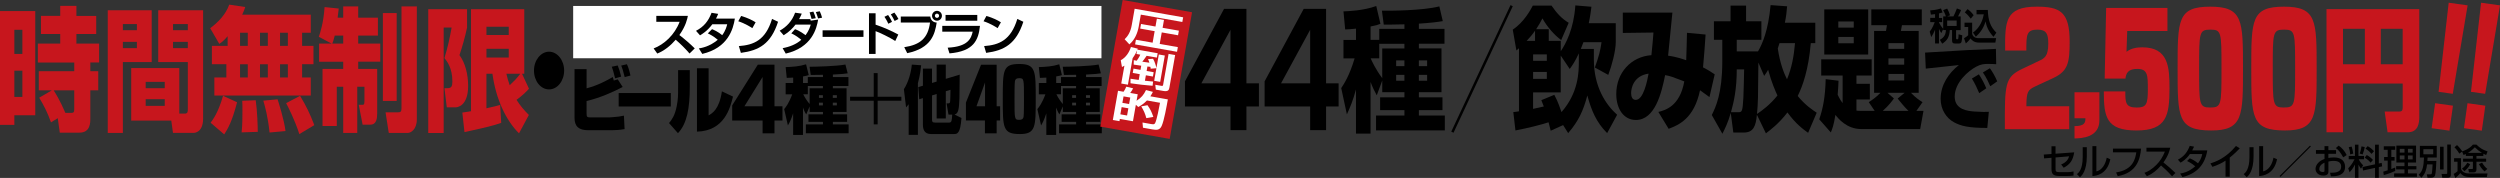
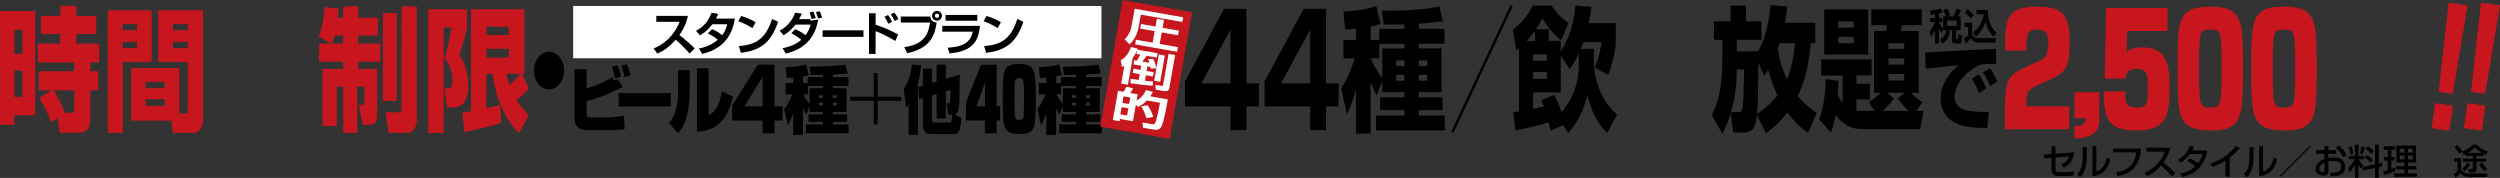
<svg xmlns="http://www.w3.org/2000/svg" id="_レイヤー_2" data-name="レイヤー_2" viewBox="0 0 1124.01 80">
  <rect x="0" y="0" width="1124.01" height="80" fill="#333333" stroke="none" />
  <defs>
    <style>
      .cls-1 {
        fill: #c7161d;
      }

      .cls-2 {
        fill: #fff;
      }

      .cls-3 {
        fill: none;
        stroke: #000;
        stroke-miterlimit: 10;
        stroke-width: 1.13px;
      }
    </style>
  </defs>
  <g id="main">
    <g>
      <g>
        <g>
          <path d="M873.67,13.08l-.84,1.79c-.3-.42-.63-.9-1.06-1.88v6.55h-1.76v-6.16c-.6,1.49-1.18,2.46-1.72,3.29l-.69-2.43c1.29-1.59,2.15-3.97,2.26-4.29h-2.02v-1.91h2.17v-1.69c-.9.12-1.39.17-1.87.22l-.33-1.89c.64-.05,2.88-.2,4.87-.88l.69,1.81c-.49.15-.99.31-1.6.43v2.01h1.42v1.91h-1.42v.17c.4.78,1.02,1.83,1.9,2.82v-5.58h1.2c-.34-1.25-1-2.39-1.23-2.81l1.82-.71c.55.95.97,1.96,1.28,3.04l-1.31.48h2.84c.45-.86,1.12-2.31,1.56-3.57l1.87.7c-.17.47-.48,1.25-1.35,2.88h1.17v6.15h-2.06v3.74c0,.28.13.38.37.38h.27c.18,0,.27-.08.33-.27.1-.32.15-1.41.15-1.96l1.66.45c-.17,2.91-.24,3.69-1.48,3.69h-1.82c-.91,0-1.29-.33-1.29-1.4v-4.64h-1.01c-.23,3.34-1.26,4.7-3.41,6.13l-1.07-1.76c1.96-1.08,2.63-2.28,2.73-4.37h-1.21v-.43ZM875.46,9.24v2.41h4.26v-2.41h-4.26Z" />
          <path d="M883.25,10.2h3.44v4.87c.12,1.01.94,2.08,2.85,2.08h7.92l-.34,2.01h-7.31c-2.45,0-3.42-1.3-3.85-1.89-.76,1.05-1.67,1.89-2.11,2.26l-.82-2.34c.94-.53,1.42-.91,1.87-1.35v-3.69h-1.64v-1.94ZM884.61,4.09c1.24.91,1.79,1.48,2.75,2.73l-1.3,1.58c-.69-.98-1.6-1.99-2.67-2.82l1.22-1.48ZM887.06,14.64c3.41-2.33,4.54-6.28,4.86-8.19h-3.26v-1.99h5.07c.12,4.59,1.1,7.53,3.84,10.23l-1.27,1.86c-2.32-2.44-3.17-4.77-3.6-6.91-.99,3.44-2.85,5.5-4.35,6.85l-1.28-1.84Z" />
        </g>
        <g>
          <g>
            <path class="cls-1" d="M0,4.98h15.85v46.84H6.45v4.33H0V4.98ZM6.45,13.4v10.84h3.61v-10.84h-3.61ZM6.45,31.77v11.8h3.61v-11.8h-3.61ZM23.32,40.62h-5.88v-8.61h15.95v-3.91h-16.38v-8.49h10.07v-4.33h-8.67V7.14h8.67V2.63h7.27v4.52h8.91v8.13h-8.91v4.33h10.21v8.49h-3.95v3.91h3.56v8.61h-3.56v12.82c0,1.69,0,6.2-4.87,6.2h-8.86l-.91-6.5-3.04,1.87c-1.54-4.27-2.94-7.16-5.3-11.08l5.68-3.31ZM32.27,50.73c.82,0,1.11-.3,1.11-1.56v-8.55h-9.25c.58.9,2.89,4.51,5.25,10.11h2.89Z" />
            <path class="cls-1" d="M48.45,4.61h19.75v23.3h-12.96v31.85h-6.79V4.61ZM55.24,10.82v2.77h6.31v-2.77h-6.31ZM55.24,18.82v2.83h6.31v-2.83h-6.31ZM80.63,51.09h2.36c1.45,0,1.45-.9,1.45-1.99v-21.19h-13.3V4.61h20.18v48.7c0,6.38-4,6.44-4.29,6.44h-9.25l-.77-5.54h-18.02v-23.6h21.63v20.47ZM65.5,36.82v2.83h8.57v-2.83h-8.57ZM65.5,44.59v3.01h8.57v-3.01h-8.57ZM77.79,10.82v2.77h6.65v-2.77h-6.65ZM77.79,18.82v2.83h6.65v-2.83h-6.65Z" />
-             <path class="cls-1" d="M102.35,16.29c-1.88,2.17-2.65,2.71-3.76,3.43l-4.09-7.04c3.57-2.65,6.99-6.14,8.57-10.6l7.18,1.08c-.29.96-.58,1.81-1.35,3.43h30.83v8.13h-3.9v5.9h5.11v8.25h-5.11v5.96h3.9v8.13h-43.36v-8.13h5.4v-5.96h-6.5v-8.25h7.08v-4.33ZM106.59,45.97c-2.22,8.55-4,11.68-5.78,14.45l-6.12-5.24c1.01-1.39,3.42-4.46,5.59-12.1l6.31,2.89ZM107.93,14.73v5.9h3.47v-5.9h-3.47ZM107.93,28.88v5.96h3.47v-5.96h-3.47ZM114.97,45.07c.72,4.94.92,12.04.92,14.21l-7.27.24c.38-2.95.38-7.4.38-9.57,0-2.71,0-3.37-.1-4.64l6.07-.24ZM116.89,14.73v5.9h3.52v-5.9h-3.52ZM116.89,28.88v5.96h3.52v-5.96h-3.52ZM124.79,44.65c.39,1.14,2.99,9.27,3.57,14.27l-7.18.66c-.67-6.92-2.07-11.86-2.79-14.33l6.41-.6ZM125.9,14.73v5.9h3.52v-5.9h-3.52ZM125.9,28.88v5.96h3.52v-5.96h-3.52ZM134.91,43.08c2.94,4.88,4.38,7.95,6.41,13.18l-6.74,4.03c-1.98-6.26-4.96-12.04-5.93-13.91l6.26-3.31Z" />
            <path class="cls-1" d="M149.11,19.61l-5.78-3.07c.67-1.93,2.12-6.2,2.6-13.36l6.36.66c-.19,1.75-.29,2.71-.48,4.09h2.5V2.87h6.74v5.06h8.86v8.07h-8.86v3.61h9.92v8.13h-9.92v3.25h8.53v19.93c0,2.35-.29,5.12-3.08,5.12h-3.47l-1.73-8.91h1.73c.43,0,.82-.12.82-1.44v-6.68h-3.23v20.77h-6.31v-20.77h-2.89v17.64h-6.41v-25.65h9.3v-3.25h-10.84v-8.13h5.64ZM154.31,19.61v-3.61h-3.81c-.53,2.17-.77,2.71-1.11,3.61h4.91ZM172.14,5.88h6.21v39.49h-6.21V5.88ZM180.52,2.87h6.89v50.75c0,4.76-2.84,6.14-4.05,6.14h-8.57l-1.44-9.27h5.68c1.16,0,1.49-.36,1.49-1.99V2.87Z" />
            <path class="cls-1" d="M192.55,4.13h17.44v8.31c-.87,4.03-2.22,8.91-3.42,12.34,2.7,3.61,3.9,8.85,3.9,13.85,0,9.33-5.11,9.63-5.64,9.63h-3.95l-1.06-8.61h1.35c1.73,0,2.22-.78,2.22-3.01,0-6.08-2.41-9.09-3.57-10.54,1.49-4.82,2.31-8.61,3.23-13.73h-3.57v47.44h-6.94V4.13ZM207.87,50.61c1.01-.12,1.78-.24,3.9-.6V4.13h23.94v29.02h-1.01l3.13,6.74c-1.2,1.32-2.6,2.77-5.59,5,1.78,2.83,3.47,4.7,5.54,6.8l-4.43,8.25c-5.83-5.72-10.41-15.41-11.95-26.79h-2.7v15.53c3.66-.78,4.82-1.14,6.17-1.51l.48,8.07c-3.66,1.26-6.79,2.05-16.52,4.15l-.96-8.79ZM218.71,12.02v3.73h10.02v-3.73h-10.02ZM218.71,21.95v3.91h10.02v-3.91h-10.02ZM227.67,33.15c.38,1.63.72,3.01,1.49,5.18,1.78-1.69,3.32-3.19,4.77-5.18h-6.26Z" />
            <path d="M253.64,31.72c0,4.65-3.02,8.48-6.78,8.48s-6.78-3.77-6.78-8.48,3.11-8.48,6.78-8.48,6.78,3.77,6.78,8.48Z" />
          </g>
          <g>
            <path d="M263.73,31.1v8.61c4.99-1.3,9-3.46,11.78-5.08.06.27.36,1.4.45,1.59l1.79-.53,2.21,3.42c-3.98,2.09-10.1,4.89-16.23,6.31v5.65c0,1.46.21,1.73,1.85,1.73h8.19c.21,0,3.05-.2,4.36-.37.66-.1,1.49-.3,2.39-.43l.3,6.05c-2.18.4-4.42.5-5.8.5h-10.55c-4.27,0-6.16-1.7-6.16-5.58v-21.87h5.41ZM276.55,35.22c-.78-3.16-.9-3.59-1.49-5.22l2.66-.56c.63,1.53,1.02,2.76,1.55,5.02l-2.72.76ZM280.86,34.66c-.69-2.92-1.08-3.95-1.55-5.18l2.54-.6c.51,1.06.96,2.19,1.61,5.08l-2.6.7Z" />
            <path d="M301.6,41.83v6.05h-23.44v-6.05h23.44Z" />
            <path d="M310.13,39.01c0,9.57-1.22,16.55-5.32,20.87l-4.01-4.55c1.2-1.46,2.6-3.29,3.41-7.38.69-3.42.66-5.02.66-8.41v-8.01h5.26v7.48ZM318.59,51.87c1.53-.83,4.81-2.66,5.98-10.8l4.99,2.36c-1.26,5.12-3.86,15.42-16.2,15.75v-28.48h5.23v21.17Z" />
            <path d="M348.21,29.08v18.69h3.59v6.43h-3.59v5.76h-5.35v-5.76h-13.66v-6.82l11.51-18.3h7.5ZM342.86,34.61l-8.16,13.17h8.16v-13.17Z" />
            <path d="M364,47.88l-1.52,3.56c-.3-.47-.66-.96-1.46-3.09v12.33h-4.42v-9.74c-1.02,3.16-1.79,4.49-2.36,5.45l-1.67-7.34c.69-.83,2.09-2.53,3.62-6.65h-2.96v-5.08h3.38v-2.43c-1.64.1-2.06.13-2.9.13l-.48-4.85c3.08-.1,6.19-.3,9.18-1.26l1.2,4.85c-.6.2-1.14.37-2.57.6v2.96h2.15v-2.66h6.81v-1.03c-4.18.07-4.66.07-5.5.07l-.51-3.69c2.48,0,12.22-.23,16.11-1l1.02,3.95c-1.08.17-2.72.4-6.66.56v1.13h6.99v4.02h-6.99v1h6.16v10.67h-6.16v1.06h6.4v3.39h-6.4v1.13h7.08v3.99h-19.22v-3.99h7.68v-1.13h-6.52v-3.39h6.52v-1.06h-5.98v-2.46ZM364,39.67h5.98v-1h-6.78v3.72h-2.06c.78,1.63,1.76,3.02,2.87,4.39v-7.11ZM368.21,42.8v1.2h1.76v-1.2h-1.76ZM368.21,46.15v1.23h1.76v-1.23h-1.76ZM374.43,42.8v1.2h1.82v-1.2h-1.82ZM374.43,46.15v1.23h1.82v-1.23h-1.82Z" />
            <path d="M392.83,43.5v-10.63h1.76v10.63h10.67v1.79h-10.67v10.63h-1.76v-10.63h-10.63v-1.79h10.63Z" />
            <path d="M408.54,46.85c-.43.6-.61.8-1.17,1.43l-.98-8.17c2.02-3.12,3.27-7.54,3.56-11.07l4.2.3c-.16,1.53-.42,4.25-1.46,8.08v23.23h-4.15v-13.79ZM419.04,37.31l2.07-.63v-7.64h4.12v6.41l6.25-1.89c0,1.49-.05,8.87-.11,10.53-.19,4.89-.42,6.98-2.21,7.41l3.11,1.56c-.48,7.04-1.91,7.21-3.35,7.21h-10.34c-3.16,0-3.64-2.33-3.64-4.29v-11.86l-1.65.5-.42-5.45,2.07-.63v-7.71h4.09v6.48ZM419.04,53.53c0,1.06.03,1.59,1.41,1.59h6.22c1.22,0,1.28-.83,1.44-3.59h-1.67l-.85-5.05h.72c.66,0,.82-.17.9-1.16.03-.56.13-3.02.13-4.95l-2.1.63v12.26h-4.12v-11l-2.07.63v10.63Z" />
            <path d="M448.1,29.08v18.69h1.56v6.39h-1.56v5.8h-5.28v-5.8h-8.54v-8.03l6.81-17.04h7.01ZM439.03,47.77h3.85v-10.7l-3.85,10.7Z" />
            <path d="M465.67,44.52c0,12.5,0,15.75-7.11,15.75-7.71,0-7.71-2.74-7.71-15.75s0-15.75,7.41-15.75,7.41,2.98,7.41,15.75ZM456.3,36.61c-.17.94-.17,6.54-.17,7.91,0,9.21,0,9.36,2.19,9.36.96,0,1.7-.28,1.89-1.45.17-.94.17-6.5.17-7.91,0-9.13,0-9.36-2.13-9.36-.9,0-1.73.16-1.96,1.45Z" />
            <path d="M477.83,47.88l-1.52,3.56c-.3-.47-.66-.96-1.46-3.09v12.33h-4.42v-9.74c-1.02,3.16-1.79,4.49-2.36,5.45l-1.67-7.34c.69-.83,2.09-2.53,3.62-6.65h-2.96v-5.08h3.38v-2.43c-1.64.1-2.06.13-2.9.13l-.48-4.85c3.08-.1,6.19-.3,9.18-1.26l1.2,4.85c-.6.2-1.14.37-2.57.6v2.96h2.15v-2.66h6.81v-1.03c-4.18.07-4.66.07-5.5.07l-.51-3.69c2.48,0,12.22-.23,16.11-1l1.02,3.95c-1.08.17-2.72.4-6.66.56v1.13h6.99v4.02h-6.99v1h6.16v10.67h-6.16v1.06h6.4v3.39h-6.4v1.13h7.08v3.99h-19.22v-3.99h7.68v-1.13h-6.52v-3.39h6.52v-1.06h-5.98v-2.46ZM477.83,39.67h5.98v-1h-6.78v3.72h-2.06c.78,1.63,1.76,3.02,2.87,4.39v-7.11ZM482.04,42.8v1.2h1.76v-1.2h-1.76ZM482.04,46.15v1.23h1.76v-1.23h-1.76ZM488.26,42.8v1.2h1.82v-1.2h-1.82ZM488.26,46.15v1.23h1.82v-1.23h-1.82Z" />
          </g>
          <g>
            <path d="M560.4,3.98v33.5h5.62v10.38h-5.62v10.66h-7.16v-10.66h-20.48v-11.28l17.58-32.6h10.06ZM553.23,13.39l-13.1,24.09h13.1V13.39Z" />
            <path d="M596.21,3.98v33.5h5.63v10.38h-5.63v10.66h-7.16v-10.66h-20.48v-11.28l17.58-32.6h10.07ZM589.05,13.39l-13.1,24.09h13.1V13.39Z" />
            <path d="M621.46,36.18l-2.46,6.68c-.92-1.69-1.88-3.55-2.79-6.02v23.24h-6.55v-19.87c-1.35,5-2.65,8.07-4.09,11.2l-2.55-11.8c1.16-1.75,3.71-5.54,6.02-13.36h-5.01v-8.31h5.64v-5.06c-2.79.3-3.57.3-4.87.36l-.77-8.13c1.88-.06,9.01-.3,14.74-2.41l1.88,8.01c-.91.36-1.69.66-4.43,1.2v6.02h3.9v-4.94h11.32v-2.05c-4.62.12-7.08.12-9.3.12l-.82-6.26c3.76.06,18.21,0,25.82-1.93l1.54,6.62c-2.31.42-5.35.78-10.74,1.14v2.35h11.51v6.68h-11.51v2.11h10.16v19.69h-10.16v2.29h10.6v5.78h-10.6v2.41h11.66v6.68h-30.93v-6.68h12.77v-2.41h-10.93v-5.78h10.93v-2.29h-9.97v-5.3ZM621.46,21.79h9.97v-2.11h-11.32v6.56h-3.85c.48,1.14,2.22,4.94,5.2,8.91v-13.36ZM627.72,27.15v2.59h3.71v-2.59h-3.71ZM627.72,33.65v2.65h3.71v-2.65h-3.71ZM637.93,27.15v2.59h3.71v-2.59h-3.71ZM637.93,33.65v2.65h3.71v-2.65h-3.71Z" />
          </g>
          <g>
            <rect class="cls-1" x="486.41" y="15.38" width="57.82" height="31.68" transform="translate(394.83 533.23) rotate(-79.97)" />
            <g>
              <path class="cls-2" d="M510.14,3.93l21.81,3.85-.37,2.1-18.66-3.3-.94,5.34c-.51,2.89-1.76,5.96-4.2,8.03l-2.14-2.3c1.53-1.47,2.67-3.33,3.21-6.43l1.29-7.29ZM530.03,13.78l-.37,2.08-7.33-1.29-.92,5.18,8.16,1.44-.37,2.1-18.86-3.33.37-2.1,7.51,1.33.92-5.18-6.5-1.15.37-2.08,6.5,1.15.62-3.52,3.2.57-.62,3.52,7.33,1.29Z" />
              <path class="cls-2" d="M509.74,27.05c.38.07.5.11,1.33.25.17-.22,1.24-1.71,1.6-2.73l-1.71-.3.3-1.67c-.22.49-.75,1.77-2.03,3.57l-2.11,11.91-3-.53,1.42-8.02c-.47.28-.64.38-1.1.62l-.55-3.06c2.32-1.24,3.82-3.56,4.58-5.95l3.06.74c0,.05-.14.38-.18.44l9.14,1.62-.35,1.96-4.61-.81c-.75,1.17-1.85,2.54-1.95,2.65.1.02,2.38.37,3.19.45-.28-.92-.43-1.24-.62-1.62l2.26-.15c.69,1.08,1.36,3.29,1.52,4.17l1.08-6.1,2.7.48-2.09,11.84-2.7-.48,1-5.65-2.58.21c-.05-.32-.06-.52-.11-.84-.38-.03-.61-.05-1.35-.15l-.35,2.01,3.17.56-.34,1.94-3.17-.56-.43,2.45c1.45.18,2.53.26,3.68.36l-.23,1.9c-2.42-.14-7.56-.74-9.93-1.12v-2.04c1.14.17,2.25.34,3.69.54l.46-2.59-3.15-.56.34-1.94,3.15.56.33-1.87c-1.95-.27-2.74-.39-3.39-.49l.05-2.03ZM525.4,24.23l2.95.52-2.58,14.61c-.17.95-.42,1.94-2.74,1.53l-3.37-.6-.24-2.18,2.57.45c.65.12.86.12.96-.45l2.45-13.88Z" />
              <path class="cls-2" d="M510.69,47.09l-1.31,7.42-5.89-1.04-.18,1-2.97-.52,2.32-13.14,2.49.44c.52-.74.9-1.44,1.21-2.28l3.09.73c-.41.84-.7,1.29-1.3,2.08l3.37.6-.51,2.91c2.17-1.4,3.22-2.65,4.23-4.81l3.1.82c-.25.52-.53,1.11-1.13,2l7.86,1.39c-.55,3.08-1.67,9.44-2.78,11.93-.89,1.97-2.31,1.88-4.3,1.53l-4.11-.73-.21-2.34,3.78.67c.91.16,1.54.27,1.88-.38.73-1.32,1.88-7.24,2.22-9.16l-5.87-1.04c-1.56,1.63-3.06,2.47-3.92,2.94l-1.07-1.01ZM504.29,48.16l-.57,3.24,3.02.53.57-3.24-3.02-.53ZM505.15,43.32l-.52,2.93,3.02.53.52-2.92-3.02-.53ZM515.9,47.29c1.32,1.81,1.88,3.04,2.65,5.27l-3.16.55c-.53-2.02-1.09-3.25-2.28-5.29l2.79-.52Z" />
            </g>
          </g>
          <g>
            <path d="M716.61,21.98v4.88c0,12.04,5.25,20.11,10.45,24.74l-4.48,8.25c-4.91-4.88-7.08-10.23-8.91-16.92-1.83,6.86-3.9,11.44-8.62,16.92l-2.26-3.61-5.59,2.53c-.14-.6-.24-.9-.96-3.79-3.28,1.08-9.2,2.59-14.89,3.67l-.96-8.25c1.73-.24,2.07-.24,2.55-.36v-28.36c-.29.24-.48.42-1.16,1.02l-1.64-9.39c5.11-3.37,8.09-9.03,9.01-10.78h8.43c2.22,3.25,4.58,5.9,7.71,7.71l-3.37,7.77c-2.94-2.11-6.36-5.96-8.43-9.75-.92,1.75-1.44,2.77-2.84,4.88h5.68v5.24h5.4v4.64c2.22-3.31,5.83-9.87,6.55-20.59l7.23.6c-.24,1.87-.48,4.03-1.2,7.4h12.14v8.55c0,3.85-1.78,10.6-3.37,14.69l-6.02-3.31c1.78-5.06,2.46-7.46,2.99-11.38h-8.14c-.58,1.57-.82,2.23-1.16,3.01h5.88ZM690.16,13.79c-.96,1.44-2.26,3.01-3.76,4.58h3.76v-4.58ZM709.86,23.97c-1.73,3.73-2.89,5.36-4.1,7.04l-4.05-6.02v16.56h-12.43v7.4c1.16-.24,3.37-.72,4.82-1.08-.53-1.38-.63-1.69-1.11-2.83l5.83-2.41c1.69,3.07,2.89,6.8,3.23,7.77,7.66-8.73,7.8-18,7.8-22.7v-3.73ZM689.29,24.45v2.89h6.17v-2.89h-6.17ZM689.29,32.33v3.13h6.17v-3.13h-6.17Z" />
-             <path d="M766.84,15.54c-.34,5.12-.67,9.69-1.15,14.75,2.79,1.45,3.9,2.23,5.25,3.13l-2.36,10.23c-1.3-.96-1.54-1.14-4.24-3.07-2.7,12.82-9.59,15.59-14.11,17.34l-4.62-7.59c2.99-.78,9.63-2.41,11.66-13.73-5.54-2.11-6.12-2.35-8.62-2.83-1.59,7.95-4.53,20.17-13.15,20.17-5.35,0-8.82-4.82-8.82-11.68,0-9.57,6.65-16.8,15.8-17.46.43-3.49.77-8.31.92-10.17l-13.78.18V5.66h22.3c-.29,3.07-1.64,16.62-1.93,19.38,3.85.48,7.52,1.81,8.14,2.05.19-5.06.24-8.19.34-12.34l8.38.78ZM733.36,41.84c0,1.57.48,3.07,2.07,3.07,3.52,0,5.16-8.55,5.78-11.8-6.74.96-7.85,6.5-7.85,8.73Z" />
            <path d="M779.31,59.6l-1.15-8.85c-1.25,4.4-2.65,7.16-3.76,9.39l-4.77-8.43c1.73-3.49,4.72-9.69,4.72-24.08v-9.75h-3.76v-8.31h7.47V2.53h6.98v7.04h6.89v8.31h-11.08v5.24h9.54c1.93-3.25,4.62-9.33,5.68-20.83l7.42.54c-.19,2.53-.43,4.64-1.01,7.4h13.68v9.15h-2.02c-1.01,11.92-3.66,19.32-5.88,23.78,3.47,4.21,6.74,6.32,8.53,7.52l-3.85,9.03c-1.93-1.39-5.4-3.79-9.3-9.15-3.95,5.12-7.66,7.83-9.68,9.39l-4.05-8.37c-.48,5.12-1.54,8.01-5.93,8.01h-4.67ZM781.57,50.45c1.73,0,1.88-.42,2.26-6.56.14-1.99.29-10.9.34-12.7h-3.32c0,8.85-1.25,14.39-2.6,19.26h3.32ZM790.58,28.12c-.14,15.95-.14,18.12-.63,23.12,2.12-1.39,5.97-4.21,9.2-8.31-.87-1.87-2.6-5.66-4.19-11.56-.58.96-.82,1.45-1.78,2.77l-2.6-6.02ZM800.07,19.39c-.14.54-.29.96-.77,2.41,1.01,6.86,2.84,11.26,4.14,13.85,2.17-5.24,3.08-10.35,3.61-16.25h-6.98Z" />
            <path d="M840.19,45.94c1.2-.78,3.28-2.11,5.25-4.21h-2.84V13.91h5.35c.05-.24.39-2.17.43-2.59h-7.03v-7.1h22.69v7.1h-8.91c-.05.3-.43,2.35-.48,2.59h8v27.81h-3.47c2.12,2.29,3.95,3.43,5.2,4.21l-2.75,3.91h3.18l-1.49,8.19h-26.45c-6.7,0-10.5-4.88-11.66-6.38-.77,4.76-1.45,6.44-2.07,7.89l-5.2-5.9c1.69-4.94,2.7-9.99,2.89-18.06l5.78.72c-.1,1.99-.14,3.67-.38,6.32.29.6,1.11,2.35,2.22,3.73v-12.4h-9.63v-7.28h22.69v7.28h-6.84v3.73h6.02v7.04h-6.02v5c.53.06.92.12,1.83.12h6.36l-2.65-3.91ZM820.2,4.22h19.75v20.29h-19.75V4.22ZM826.51,9.64v2.77h6.94v-2.77h-6.94ZM826.51,16.62v2.83h6.94v-2.83h-6.94ZM851.51,44.25c-.67.96-2.12,3.01-5.01,5.6h11.56c-1.64-1.56-3.32-3.61-4.87-5.54l3.13-2.59h-7.71l2.89,2.53ZM849.05,19.39v2.59h7.08v-2.59h-7.08ZM849.05,26.25v2.83h7.08v-2.83h-7.08ZM849.05,33.24v2.95h7.08v-2.95h-7.08Z" />
            <path d="M897.51,28.87c-.83-.04-2.09-.13-3.43-.13-2.06,0-3.43.08-5.6,1.26-3.4,1.81-9.64,6.99-9.64,13.44,0,5.98,6.1,6.49,8.85,6.7,3.72.25,4.98.21,6.5.13l-.69,7.25c-8.34,0-11.85-.84-15.02-2.57-3.32-1.81-5.96-5.6-5.96-10.49,0-6.36,3.65-11.63,8.2-15.21-2.35.25-12.78,1.35-14.88,1.6l-.32-7.2c19.54-1.18,21.71-1.31,31.2-1.64.03,0,.54,0,.65-.04l.14,6.91ZM889.86,41.89c-.65-1.6-1.99-4.55-3.29-6.57l3.14-1.9c1.3,1.9,2.53,4.3,3.32,6.28l-3.18,2.19ZM894.84,38.77c-.36-.88-1.77-4-3.32-6.19l3.14-1.9c1.12,1.52,2.46,3.83,3.29,5.9l-3.11,2.19Z" />
            <path class="cls-1" d="M915.03,38.86c-3.38,1.59-3.91,2.49-3.97,8.93h19.27v10.31h-28.94c-.07-20.63,0-23.4,7.94-27.2l7.28-3.46c2.52-1.18,4.3-2.01,4.3-7.82,0-4.22-.73-6.3-4.83-6.3-5.03,0-5.03,2.35-5.03,9.41h-9.53c-.07-13.01-.07-19.73,14.17-19.73,10.4,0,14.83,2.22,14.83,15.64,0,9.62-.73,13.36-7.42,16.47l-8.08,3.74Z" />
            <path class="cls-1" d="M943.9,41.47v12.6c0,7.82-8.08,8.1-11.19,8.17v-5.54c4.57,0,4.9-1.59,4.9-3.53h-4.9v-11.7h11.19Z" />
            <path class="cls-1" d="M974.49,3.56v10.38h-18.08l-.33,9.35c2.12-1.66,4.77-2.01,7.15-2.01,11.79,0,12.18,9.14,12.18,18.34,0,12.32-1.26,19.04-14.83,19.04s-14.7-6.02-14.7-17.58h9.67c0,4.92,0,7.27,5.1,7.27,4.3,0,5.03-1.38,5.03-7.96s0-9.41-4.77-9.41c-4.11,0-5.03,1.94-5.3,4.36h-9.34l.66-31.77h27.55Z" />
            <path class="cls-1" d="M1008.46,30.83c0,21.25,0,27.83-14.24,27.83-15.16,0-15.16-5.88-15.16-27.83s0-27.83,14.7-27.83,14.7,6.23,14.7,27.83ZM988.73,30.83c0,16.06,0,17.51,4.9,17.51,5.16,0,5.16-1.04,5.16-17.51s0-17.51-5.03-17.51-5.03,1.25-5.03,17.51Z" />
            <path class="cls-1" d="M1041.58,30.83c0,21.25,0,27.83-14.24,27.83-15.16,0-15.16-5.88-15.16-27.83s0-27.83,14.7-27.83,14.7,6.23,14.7,27.83ZM1021.84,30.83c0,16.06,0,17.51,4.9,17.51,5.16,0,5.16-1.04,5.16-17.51s0-17.51-5.03-17.51-5.03,1.25-5.03,17.51Z" />
-             <path class="cls-1" d="M1080.25,37.57h-26.83v21.91h-7.42V4.1h41.72v48.4c0,2.83-.43,6.98-5.25,6.98h-9.01l-1.3-9.33h6.65c1.4,0,1.45-.96,1.45-1.87v-10.72ZM1053.42,28.9h9.83v-15.95h-9.83v15.95ZM1070.42,28.9h9.83v-15.95h-9.83v15.95Z" />
            <path class="cls-1" d="M1102.86,47.52l-1.58,11.23-8.01-1.12,1.58-11.23,8.01,1.12ZM1109.45,2.42l-6.67,39.76-6.38-.9,4.54-40.06,8.51,1.19Z" />
            <path class="cls-1" d="M1117.41,47.52l-1.58,11.23-8.01-1.12,1.58-11.23,8.01,1.12ZM1124.01,2.42l-6.67,39.76-6.38-.9,4.54-40.06,8.51,1.19Z" />
          </g>
          <rect class="cls-2" x="257.7" y="2.68" width="237.52" height="23.51" />
          <g>
            <path d="M293.88,21.78c4.65-1.78,9.4-6,11.68-11.97h-10.48v-2.66h14.19c-.27,1.35-.89,4.46-3.82,8.61,2.53,1.95,4.75,3.86,6.91,6l-2.34,2.3c-1.91-2.22-4-4.27-6.22-6.2-2.3,2.66-5.04,4.9-8.28,6.22l-1.64-2.3Z" />
            <path d="M320.13,13.11c.81.33,2.68,1.12,4.58,2.7,1.56-2.07,2.05-4.11,2.24-4.9h-6.68c-2.34,3.13-4.69,4.48-5.54,4.98l-1.8-2.03c3.65-1.93,5.56-4.42,6.99-8.11l2.97.48c-.29.75-.54,1.33-.97,2.14h8.48c-.77,4.83-3.15,13.17-14.65,15.87l-1.54-2.47c1.27-.21,4.81-.79,8.51-3.88-1.97-1.66-3.57-2.45-4.48-2.88l1.89-1.89Z" />
            <path d="M338.26,12.65c-.44-.29-3.24-2.12-6.33-3.09l1.29-2.39c2.99.87,5.14,1.97,6.51,2.86l-1.47,2.61ZM332.18,20.72c6.74-.5,12.01-2.61,14.94-12.22l2.7,1.29c-3.24,9.94-8.53,12.9-16.72,13.98l-.91-3.05Z" />
            <path d="M357.44,13.11c2.2.77,4.44,2.47,4.75,2.7,1.52-2.01,2.08-3.92,2.32-4.75h-6.85c-1.1,1.45-2.74,3.22-5.31,4.79l-1.8-2.05c3.15-1.76,5.58-4.32,6.93-8.09l2.99.42c-.33.79-.66,1.51-1.2,2.47h5.06l.17.69,3.34-.5c-.68,4.11-2.8,12.55-14.56,15.31l-1.41-2.43c3.07-.6,6.08-1.7,8.4-3.78-2.36-1.89-3.53-2.45-4.5-2.88l1.68-1.89ZM364.89,8.52c-.35-1.27-.39-1.43-.89-2.97l1.7-.33c.52,1.1.87,2.32,1.06,2.97l-1.87.33ZM367.81,8.3c-.19-.69-.66-2.18-1-2.88l1.76-.35c.52,1.18.71,1.66,1.04,2.88l-1.8.35Z" />
            <path d="M388.22,13.63v2.95h-18.38v-2.95h18.38Z" />
            <path d="M393.67,5.95v5.14c3.57,1.2,7.14,2.76,10.21,4.44l-1.37,2.9c-2.22-1.47-7.28-3.94-8.84-4.42v10.23h-2.97V5.95h2.97ZM399.39,10.68c-.23-.5-.66-1.53-1.74-3.13l1.64-.81c1.12,1.62,1.53,2.57,1.76,3.07l-1.66.87ZM402.23,9.44c-.46-1.02-1.16-2.18-1.72-2.99l1.6-.79c.81,1.08,1.25,1.76,1.83,2.88l-1.7.89Z" />
            <path d="M418.26,7.43c.19,1.66,1.27,2.61,2.88,2.72-.81,5.1-2.3,11.47-13.24,13.75l-1.35-2.68c7.32-1.12,10.68-4.13,11.6-11.1h-13.15v-2.7h13.26ZM423.49,7.09c0,1.22-.97,2.22-2.22,2.22s-2.22-1-2.22-2.22,1.02-2.22,2.22-2.22,2.22.97,2.22,2.22ZM420.32,7.09c0,.52.44.95.95.95.56,0,.95-.46.95-.95,0-.54-.42-.95-.95-.95-.5,0-.95.39-.95.95Z" />
            <path d="M440.6,11.64c-.7,6.49-2.84,11.43-13.71,12.36l-.81-2.57c9.13-.42,10.58-4.15,11.24-7.2h-13.67v-2.59h16.95ZM439.39,6.72v2.59h-14.27v-2.59h14.27Z" />
            <path d="M448.54,12.65c-.44-.29-3.24-2.12-6.33-3.09l1.29-2.39c2.99.87,5.14,1.97,6.51,2.86l-1.47,2.61ZM442.46,20.72c6.74-.5,12.01-2.61,14.94-12.22l2.7,1.29c-3.24,9.94-8.53,12.9-16.72,13.98l-.91-3.05Z" />
          </g>
          <line class="cls-3" x1="679.64" y1="2.55" x2="653" y2="59.43" />
        </g>
      </g>
      <g>
        <path d="M932.57,68.48c-.57,3.66-1.83,5.35-4.71,6.94l-1.16-1.46c2.59-1.08,3.26-2.58,3.58-3.68l-6.1.51v4.95c0,1.43.14,1.66,2.02,1.66h3.28c.91,0,1.92-.08,2.8-.32v1.86c-.64.13-2.05.18-2.72.18h-3.71c-2.96,0-3.49-1.1-3.49-3.26v-4.92l-3.33.27-.14-1.72,3.47-.25v-3.49h1.81v3.36l8.39-.62Z" />
        <path d="M938.24,70.24c0,6.68-2.26,8.72-3.06,9.44l-1.38-1.39c.73-.59,2.59-2.04,2.59-7.7v-4.42h1.85v4.07ZM942.54,77.06c3.66-.88,4.49-5.35,4.65-6.16l1.62.7c-1.46,7-6.54,7.43-8.05,7.56v-13.47h1.78v11.36Z" />
        <path d="M962.63,66.81c-.41,4.63-1.8,10.79-10.49,12.4l-.72-1.69c7.72-1.18,8.61-6.21,9.07-9.02h-10.49v-1.69h12.62Z" />
        <path d="M964.15,77.71c3.41-1.24,7.42-4.71,9.18-9.55h-8.28v-1.73h10.7c-.22.95-.78,3.47-3.06,6.6,1.86,1.5,3.68,3.06,5.38,4.73l-1.5,1.51c-1.8-2.12-4.23-4.26-4.96-4.87-1.85,2.13-3.85,3.79-6.37,4.81l-1.1-1.5Z" />
        <path d="M984.55,71.17c.64.27,2.02.86,3.69,2.26,1.38-1.78,1.73-3.39,1.89-4.15h-5.55c-1.7,2.39-3.41,3.41-4.19,3.85l-1.19-1.34c2.77-1.45,4.23-3.37,5.33-6.22l1.93.37c-.21.46-.37.83-.84,1.69h6.78c-.41,2.47-1.77,9.8-11.17,11.98l-1.03-1.58c1.18-.19,3.76-.62,6.78-3.25-1.62-1.4-2.95-2.04-3.66-2.39l1.24-1.23Z" />
        <path d="M1002.51,79.44h-1.9v-7.21c-1.81,1.21-3.82,2.1-5.89,2.78l-.91-1.53c2.15-.7,6.88-2.26,11.49-7.85l1.72,1.05c-.62.64-2.31,2.42-4.52,4.19v8.56Z" />
        <path d="M1013.21,70.24c0,6.68-2.26,8.72-3.06,9.44l-1.38-1.39c.73-.59,2.59-2.04,2.59-7.7v-4.42h1.85v4.07ZM1017.51,77.06c3.66-.88,4.49-5.35,4.65-6.16l1.62.7c-1.46,7-6.54,7.43-8.05,7.56v-13.47h1.78v11.36Z" />
        <path d="M1038.97,65.85l-13.69,13.66-.38-.38,13.69-13.66.38.38Z" />
        <path d="M1045.1,65.69h1.75v1.8h3.45v1.66h-3.45v1.88c.49-.1,1.29-.25,2.5-.25,3.01,0,5.01,1.39,5.01,4.23,0,3.57-3.22,4.34-6.38,4.26l-.38-1.61c2.07.02,2.96-.1,3.87-.64.64-.37,1.13-.89,1.13-2.15,0-2.53-2.71-2.53-3.37-2.53-1.22,0-1.99.21-2.37.3v4.44c0,.54,0,1.86-2.26,1.86-2.53,0-3.53-1.73-3.53-2.96,0-2.01,1.78-3.76,4.04-4.5v-2.34h-3.85v-1.66h3.85v-1.8ZM1045.1,73.16c-1.8.76-2.34,1.93-2.34,2.85,0,1.26,1.24,1.32,1.59,1.32.75,0,.75-.25.75-.56v-3.61ZM1051.49,65.47c1.46,1.02,2.77,2.51,3.58,4.25l-1.56,1c-1.24-2.26-2.2-3.41-3.31-4.14l1.29-1.11Z" />
        <path d="M1058.79,73.98c-.95,1.93-1.88,2.91-2.42,3.49l-.6-1.81c.59-.62,1.77-1.81,2.85-4.06h-2.63v-1.5h2.8v-5.06h1.58v5.06h2.52v1.5h-2.42c.65,1.26,1.24,1.96,2.01,2.77l-.99,1.46c-.52-.75-.84-1.21-1.11-1.8v5.9h-1.58v-5.95ZM1057.31,65.9c.32.94.62,2.31.72,3.17l-1.4.35c-.02-1.37-.38-2.53-.64-3.25l1.32-.27ZM1063.2,66.11c-.14.75-.51,2.26-.95,3.33l-1.32-.4c.17-.45.54-1.34.8-3.22l1.48.29ZM1067.83,73.87v-8.83h1.69v8.47l1.3-.29.19,1.58-1.49.32v4.82h-1.69v-4.46l-5.4,1.18-.25-1.56,5.65-1.23ZM1064.11,69.69c1.08.59,2.1,1.46,2.79,2.2l-1.05,1.24c-.84-.99-1.54-1.54-2.67-2.26l.94-1.18ZM1064.52,65.71c1.35.78,2.13,1.51,2.85,2.24l-1.1,1.24c-.67-.78-1.51-1.58-2.72-2.36l.97-1.13Z" />
        <path d="M1071.52,77.18c.45-.13.56-.16,1.99-.62v-4.35h-1.61v-1.61h1.61v-3.26h-1.75v-1.59h5.13v1.59h-1.74v3.26h1.47v1.61h-1.47v3.77c.54-.19.99-.37,1.74-.67v1.56c-1.31.6-3.52,1.45-5.13,1.85l-.24-1.54ZM1077.42,65.47h8.85v7.62h-3.64v1.59h3.8v1.48h-3.8v1.81h4.04v1.53h-10.27v-1.53h4.66v-1.81h-3.74v-1.48h3.74v-1.59h-3.64v-7.62ZM1078.95,66.92v1.69h2.12v-1.69h-2.12ZM1078.95,69.91v1.77h2.12v-1.77h-2.12ZM1082.62,66.92v1.69h2.12v-1.69h-2.12ZM1082.62,69.91v1.77h2.12v-1.77h-2.12Z" />
-         <path d="M1091.21,73.94c-.27,2.2-.67,3.95-2.52,5.95l-1.24-1.32c1.88-1.73,2.21-3.8,2.39-7.74h-1.86v-5.24h7.59v5.24h-4.11c-.05.67-.06.99-.1,1.53h4.04c-.03,1.18-.24,5.62-.59,6.49-.13.33-.41,1.03-1.86,1.03h-1.53l-.32-1.5h1.51c.6,0,.7-.14.78-.57.08-.37.25-2.16.3-3.88h-2.5ZM1089.56,67.08v2.29h4.43v-2.29h-4.43ZM1097.05,65.96h1.61v10.22h-1.61v-10.22ZM1100.29,64.99h1.62v13.61c0,1.19-.91,1.29-1.46,1.29h-2.39l-.33-1.7h2.21c.35,0,.35-.22.35-.53v-12.67Z" />
        <path d="M1103.35,71.12h3.14v4.55c.05.49.22,1.18,1.27,1.78.81.48,1.67.54,2.34.54h8.31l-.32,1.58h-7.93c-2.53,0-3.53-1.21-3.99-1.77-.91,1.13-1.69,1.78-2.23,2.2l-.76-1.8c.37-.21,1.05-.62,1.74-1.21v-4.28h-1.56v-1.59ZM1108.68,69.23c-.38.19-.6.29-1.05.46l-.67-1.54-1.23.92c-.19-.33-1.05-1.77-2.2-2.85l1.16-1c1.18,1.11,2.05,2.37,2.37,2.82.41-.13,3.2-1.05,4.77-3.02h1.59c1.77,1.72,2.74,2.23,5.01,3.07l-.65,1.61c-.35-.14-.68-.29-1.24-.59v.99h-3.12v1.24h4.36v1.39h-4.36v3.44c0,.29,0,1.34-1.27,1.34h-2.12l-.25-1.53h1.62c.22,0,.43,0,.43-.37v-2.88h-4.42v-1.39h4.42v-1.24h-3.17v-.86ZM1110.61,73.84c-.84,1.67-2.04,2.67-2.61,3.14l-1.08-1.19c.48-.33,1.69-1.23,2.39-2.63l1.31.68ZM1115.88,68.72c-1.27-.76-2.12-1.43-3.18-2.5-.78.81-1.64,1.62-3.09,2.5h6.27ZM1117.08,77.07c-1.43-1.19-2.24-2.71-2.56-3.28l1.43-.7c.78,1.34,1.26,1.93,2.37,2.86l-1.24,1.11Z" />
      </g>
    </g>
  </g>
</svg>